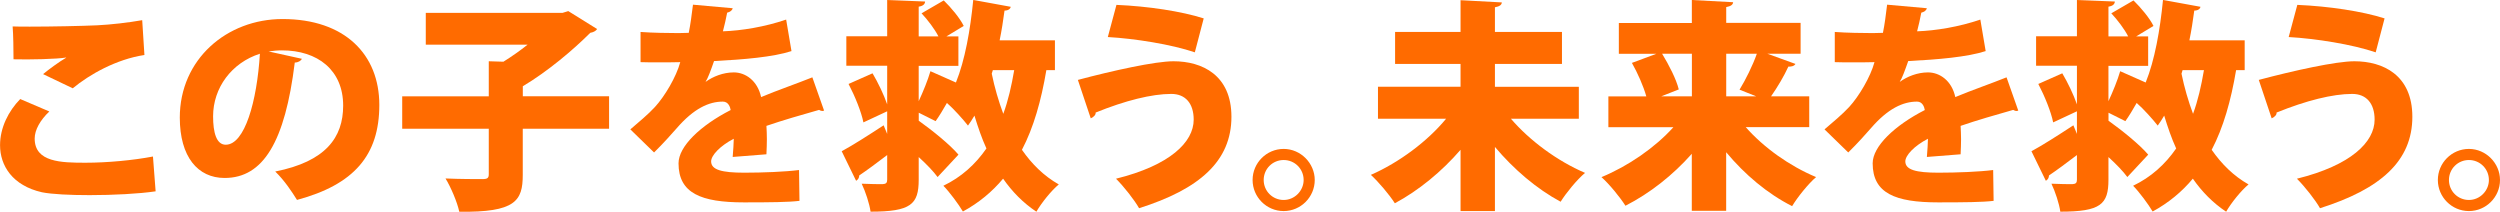
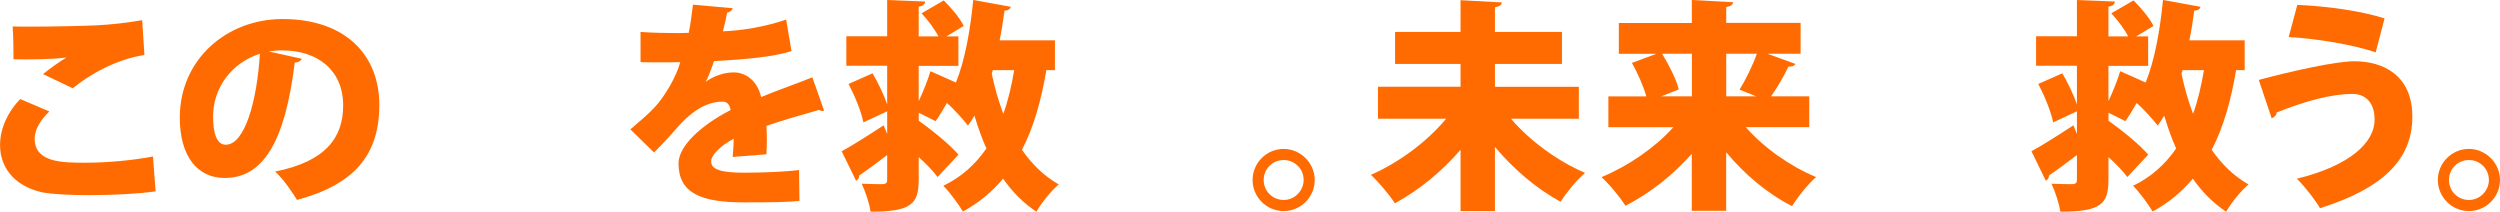
<svg xmlns="http://www.w3.org/2000/svg" id="_レイヤー_2" data-name="レイヤー 2" viewBox="0 0 506.83 42.93">
  <defs>
    <style>
      .cls-1 {
        fill: #ff6b00;
        stroke-width: 0px;
      }
    </style>
  </defs>
  <g id="_レイヤー_2-2" data-name="レイヤー 2">
    <g>
      <path class="cls-1" d="M31.54,38.79c-3.38.5-8.59.77-13.36.77-4,0-7.69-.18-9.67-.58-5.98-1.35-8.5-5.4-8.5-9.54,0-3.55,1.71-6.93,4.09-9.36l5.9,2.52c-1.85,1.75-2.97,3.74-2.97,5.49,0,4.81,5.4,4.9,10.3,4.9,4.46,0,9.72-.5,13.68-1.26l.54,7.06ZM8.73,15.03c1.08-.9,3.2-2.47,4.68-3.33v-.04c-1.75.32-7.47.45-10.67.36,0-1.62-.04-5.17-.18-6.66.85.04,2.11.04,3.51.04,4.41,0,10.62-.13,13.63-.27,2.74-.13,6.3-.54,9.13-1.04l.45,7.06c-5.71.86-11.16,3.96-14.53,6.75l-6.03-2.88Z" />
      <path class="cls-1" d="M61.2,11.92c-.18.4-.76.76-1.44.76-1.98,16.06-6.39,23.4-14.22,23.4-5.44,0-9.09-4.28-9.09-12.24,0-11.83,9.54-19.98,20.83-19.98,12.64,0,19.62,7.2,19.62,17.41s-5.13,16.15-16.69,19.26c-1.04-1.67-2.52-3.92-4.41-5.76,10.21-2.02,13.77-6.88,13.77-13.36,0-7.2-5.17-11.2-12.42-11.2-.94,0-1.8.09-2.7.22l6.75,1.49ZM52.7,10.89c-5.76,1.84-9.5,6.93-9.5,12.69,0,3.29.67,5.76,2.56,5.76,3.87,0,6.34-8.82,6.93-18.45Z" />
-       <path class="cls-1" d="M123.48,19.53v6.57h-17.5v9.36c0,5.27-1.49,7.61-12.87,7.47-.4-1.93-1.71-4.99-2.79-6.75,2.88.13,6.43.13,7.47.13s1.3-.22,1.3-.99v-9.22h-17.55v-6.57h17.55v-7.11l2.97.09c1.67-1.04,3.38-2.25,4.91-3.46h-20.65V2.61h27.72l1.17-.36,5.85,3.64c-.27.41-.81.67-1.39.76-3.51,3.51-8.64,7.83-13.68,10.84v2.03h17.5Z" />
      <path class="cls-1" d="M167.08,22.41c-.13.04-.23.09-.36.09-.22,0-.45-.09-.67-.22-3.33.94-7.56,2.16-10.67,3.24.05.86.09,1.75.09,2.7s-.04,1.93-.09,3.06l-6.84.54c.13-1.39.18-2.61.22-3.69-2.79,1.44-4.59,3.38-4.59,4.59,0,1.71,2.16,2.29,6.71,2.29,3.78,0,8.32-.18,11.11-.54l.09,6.25c-2.21.27-5.94.31-11.25.31-8.68,0-13.27-1.84-13.27-7.92,0-3.42,4.41-7.65,10.57-10.8-.09-.58-.45-1.71-1.58-1.71-2.83,0-5.89,1.39-9.36,5.4-1.04,1.17-2.61,2.97-4.59,4.91l-4.81-4.68c1.62-1.39,3.64-3.06,4.99-4.54,1.98-2.16,4.32-6.08,5.13-9.09-1.62.04-2.43.04-4.59.04-1.21,0-2.47,0-3.46-.04v-6.12c2.38.18,5.67.23,7.7.23l2.07-.05c.36-1.75.58-3.51.86-5.71l8.05.72c-.09.45-.54.76-1.12.9-.23,1.26-.54,2.52-.86,3.78,3.78-.13,8.5-.9,12.82-2.38l1.08,6.39c-3.73,1.21-9.67,1.71-15.7,2.02-.67,1.94-1.26,3.51-1.71,4.19h.04c1.44-1.04,3.51-1.89,5.67-1.89,2.38,0,4.81,1.67,5.54,5,3.33-1.39,7.29-2.75,10.39-4l2.38,6.75Z" />
      <path class="cls-1" d="M213.88,14.22h-1.75c-1.04,6.16-2.57,11.61-4.95,16.15,2.03,2.92,4.46,5.31,7.47,7.02-1.48,1.21-3.55,3.78-4.54,5.53-2.7-1.8-4.9-4.05-6.75-6.7-2.21,2.65-4.91,4.9-8.15,6.66-.81-1.39-2.74-4-3.96-5.22,3.64-1.75,6.48-4.32,8.73-7.56-.95-2.07-1.71-4.32-2.43-6.66-.41.72-.86,1.39-1.31,2.02-.94-1.21-2.92-3.42-4.27-4.59-.76,1.35-1.58,2.7-2.29,3.69l-3.42-1.71v1.62c2.83,2.03,6.34,4.86,8.05,6.88l-4.23,4.54c-.86-1.17-2.25-2.61-3.83-4.05v4.59c0,5-1.58,6.48-9.76,6.48-.22-1.62-1.04-4.09-1.8-5.67,1.62.09,3.64.09,4.27.09.67-.04.9-.27.9-.9v-5c-2.07,1.58-4.14,3.11-5.67,4.14,0,.45-.22.85-.63,1.08l-2.92-5.99c2.16-1.17,5.35-3.19,8.5-5.26l.72,1.75v-4.59l-4.82,2.25c-.4-2.07-1.71-5.31-3.01-7.79l4.86-2.16c1.12,1.89,2.29,4.32,2.97,6.3v-7.83h-8.28v-5.98h8.28V0l7.69.31c-.04.5-.36.9-1.3,1.04v6.03h4c-.76-1.49-2.16-3.33-3.42-4.68l4.5-2.61c1.53,1.49,3.28,3.6,4.05,5.17l-3.51,2.12h2.43v5.98h-8.05v7.16c.9-1.94,1.84-4.23,2.38-6.08l5.17,2.29c1.84-4.54,2.92-10.67,3.51-16.74l7.6,1.39c-.09.45-.54.77-1.26.77-.27,2.02-.58,4.05-.99,6.03h11.21v6.03ZM201.28,14.22c-.09.22-.13.49-.22.72.58,2.83,1.39,5.58,2.34,8.14.99-2.7,1.67-5.67,2.21-8.86h-4.32Z" />
-       <path class="cls-1" d="M218.52,16.2c7.11-1.89,15.66-3.78,19.39-3.78,5.8,0,11.74,2.79,11.74,11.25,0,9-6.48,14.67-18.72,18.54-.95-1.67-3.06-4.36-4.68-5.98,10.93-2.7,15.75-7.42,15.75-11.97,0-3.29-1.67-5.22-4.54-5.22-3.96,0-9.36,1.35-15.34,3.78.09.45-.5.99-.99,1.17l-2.61-7.79ZM226.35.99c6.39.27,13.18,1.3,17.68,2.74l-1.8,6.88c-4.77-1.62-12.15-2.79-17.64-3.1l1.75-6.52Z" />
      <path class="cls-1" d="M266.54,36.49c0,3.46-2.83,6.3-6.3,6.3s-6.3-2.83-6.3-6.3,2.83-6.3,6.3-6.3,6.3,2.92,6.3,6.3ZM264.29,36.49c0-2.25-1.8-4.05-4.05-4.05s-4.05,1.8-4.05,4.05,1.8,4.05,4.05,4.05,4.05-1.89,4.05-4.05Z" />
      <path class="cls-1" d="M320.08,24.07h-13.77c3.78,4.41,9.36,8.55,15.03,10.98-1.62,1.35-3.83,4.05-4.95,5.85-4.86-2.61-9.49-6.57-13.32-11.11v13h-6.97v-12.42c-3.82,4.41-8.46,8.23-13.32,10.84-1.08-1.71-3.33-4.36-4.86-5.76,5.76-2.52,11.52-6.84,15.25-11.38h-13.81v-6.48h16.74v-4.63h-13.27v-6.48h13.27V.04l8.37.45c-.04.5-.45.81-1.4.99v5h13.59v6.48h-13.59v4.63h17.01v6.48Z" />
      <path class="cls-1" d="M366.79,25.78h-12.87c3.65,4.14,8.87,7.87,14.26,10.12-1.58,1.35-3.78,4.09-4.86,5.89-5-2.52-9.58-6.39-13.37-10.93v11.88h-6.97v-11.56c-3.82,4.32-8.5,8.01-13.45,10.53-1.08-1.71-3.29-4.41-4.86-5.8,5.44-2.25,10.84-5.98,14.58-10.12h-13.18v-6.25h7.69c-.58-2.07-1.75-4.72-2.92-6.79l4.95-1.84h-7.6v-6.25h14.8V0l8.37.45c-.04.5-.45.81-1.4.99v3.2h15.08v6.25h-6.75l5.71,2.07c-.27.45-.86.58-1.44.54-.85,1.89-2.25,4.23-3.51,6.03h7.74v6.25ZM342.99,10.89h-6.03c1.39,2.29,2.88,5.17,3.38,7.24l-3.55,1.4h6.21v-8.64ZM352.66,18.18c1.21-1.98,2.66-4.86,3.51-7.29h-6.21v8.64h6.08l-3.38-1.35Z" />
-       <path class="cls-1" d="M409.18,22.41c-.13.04-.22.09-.36.09-.23,0-.45-.09-.68-.22-3.33.94-7.56,2.16-10.66,3.24.04.86.09,1.75.09,2.7s-.04,1.93-.09,3.06l-6.84.54c.13-1.39.18-2.61.22-3.69-2.79,1.44-4.59,3.38-4.59,4.59,0,1.71,2.16,2.29,6.7,2.29,3.78,0,8.33-.18,11.11-.54l.09,6.25c-2.21.27-5.94.31-11.25.31-8.68,0-13.27-1.84-13.27-7.92,0-3.42,4.41-7.65,10.57-10.8-.09-.58-.45-1.71-1.57-1.71-2.83,0-5.9,1.39-9.36,5.4-1.03,1.17-2.61,2.97-4.59,4.91l-4.81-4.68c1.62-1.39,3.64-3.06,5-4.54,1.98-2.16,4.32-6.08,5.13-9.09-1.62.04-2.43.04-4.59.04-1.21,0-2.48,0-3.46-.04v-6.12c2.38.18,5.67.23,7.69.23l2.07-.05c.36-1.75.58-3.51.85-5.71l8.05.72c-.09.45-.54.76-1.12.9-.22,1.26-.54,2.52-.85,3.78,3.78-.13,8.5-.9,12.82-2.38l1.08,6.39c-3.74,1.21-9.67,1.71-15.7,2.02-.68,1.94-1.26,3.51-1.71,4.19h.04c1.44-1.04,3.51-1.89,5.67-1.89,2.39,0,4.82,1.67,5.54,5,3.33-1.39,7.29-2.75,10.39-4l2.38,6.75Z" />
      <path class="cls-1" d="M455.08,14.22h-1.75c-1.04,6.16-2.57,11.61-4.95,16.15,2.03,2.92,4.46,5.31,7.47,7.02-1.48,1.21-3.55,3.78-4.54,5.53-2.7-1.8-4.9-4.05-6.75-6.7-2.21,2.65-4.91,4.9-8.15,6.66-.81-1.39-2.74-4-3.96-5.22,3.64-1.75,6.48-4.32,8.73-7.56-.95-2.07-1.71-4.32-2.43-6.66-.41.72-.86,1.39-1.31,2.02-.94-1.21-2.92-3.42-4.27-4.59-.76,1.35-1.58,2.7-2.29,3.69l-3.42-1.71v1.62c2.83,2.03,6.34,4.86,8.05,6.88l-4.23,4.54c-.86-1.17-2.25-2.61-3.83-4.05v4.59c0,5-1.58,6.48-9.76,6.48-.22-1.62-1.04-4.09-1.8-5.67,1.62.09,3.64.09,4.27.09.67-.04.9-.27.9-.9v-5c-2.07,1.58-4.14,3.11-5.67,4.14,0,.45-.22.85-.63,1.08l-2.92-5.99c2.16-1.17,5.35-3.19,8.5-5.26l.72,1.75v-4.59l-4.82,2.25c-.4-2.07-1.71-5.31-3.01-7.79l4.86-2.16c1.12,1.89,2.29,4.32,2.97,6.3v-7.83h-8.28v-5.98h8.28V0l7.69.31c-.04.5-.36.9-1.3,1.04v6.03h4c-.76-1.49-2.16-3.33-3.42-4.68l4.5-2.61c1.53,1.49,3.28,3.6,4.05,5.17l-3.51,2.12h2.43v5.98h-8.05v7.16c.9-1.94,1.84-4.23,2.38-6.08l5.17,2.29c1.84-4.54,2.92-10.67,3.51-16.74l7.6,1.39c-.09.45-.54.77-1.26.77-.27,2.02-.58,4.05-.99,6.03h11.21v6.03ZM442.48,14.22c-.09.22-.13.49-.22.72.58,2.83,1.39,5.58,2.34,8.14.99-2.7,1.67-5.67,2.21-8.86h-4.32Z" />
      <path class="cls-1" d="M457.92,16.2c7.11-1.89,15.66-3.78,19.39-3.78,5.8,0,11.75,2.79,11.75,11.25,0,9-6.48,14.67-18.72,18.54-.95-1.67-3.06-4.36-4.68-5.98,10.93-2.7,15.75-7.42,15.75-11.97,0-3.29-1.67-5.22-4.54-5.22-3.96,0-9.36,1.35-15.34,3.78.09.45-.5.99-.99,1.17l-2.61-7.79ZM465.75.99c6.39.27,13.18,1.3,17.68,2.74l-1.8,6.88c-4.77-1.62-12.15-2.79-17.64-3.1l1.75-6.52Z" />
      <path class="cls-1" d="M506.83,36.49c0,3.46-2.83,6.3-6.3,6.3s-6.3-2.83-6.3-6.3,2.83-6.3,6.3-6.3,6.3,2.92,6.3,6.3ZM504.58,36.49c0-2.25-1.8-4.05-4.05-4.05s-4.05,1.8-4.05,4.05,1.8,4.05,4.05,4.05,4.05-1.89,4.05-4.05Z" />
    </g>
  </g>
</svg>